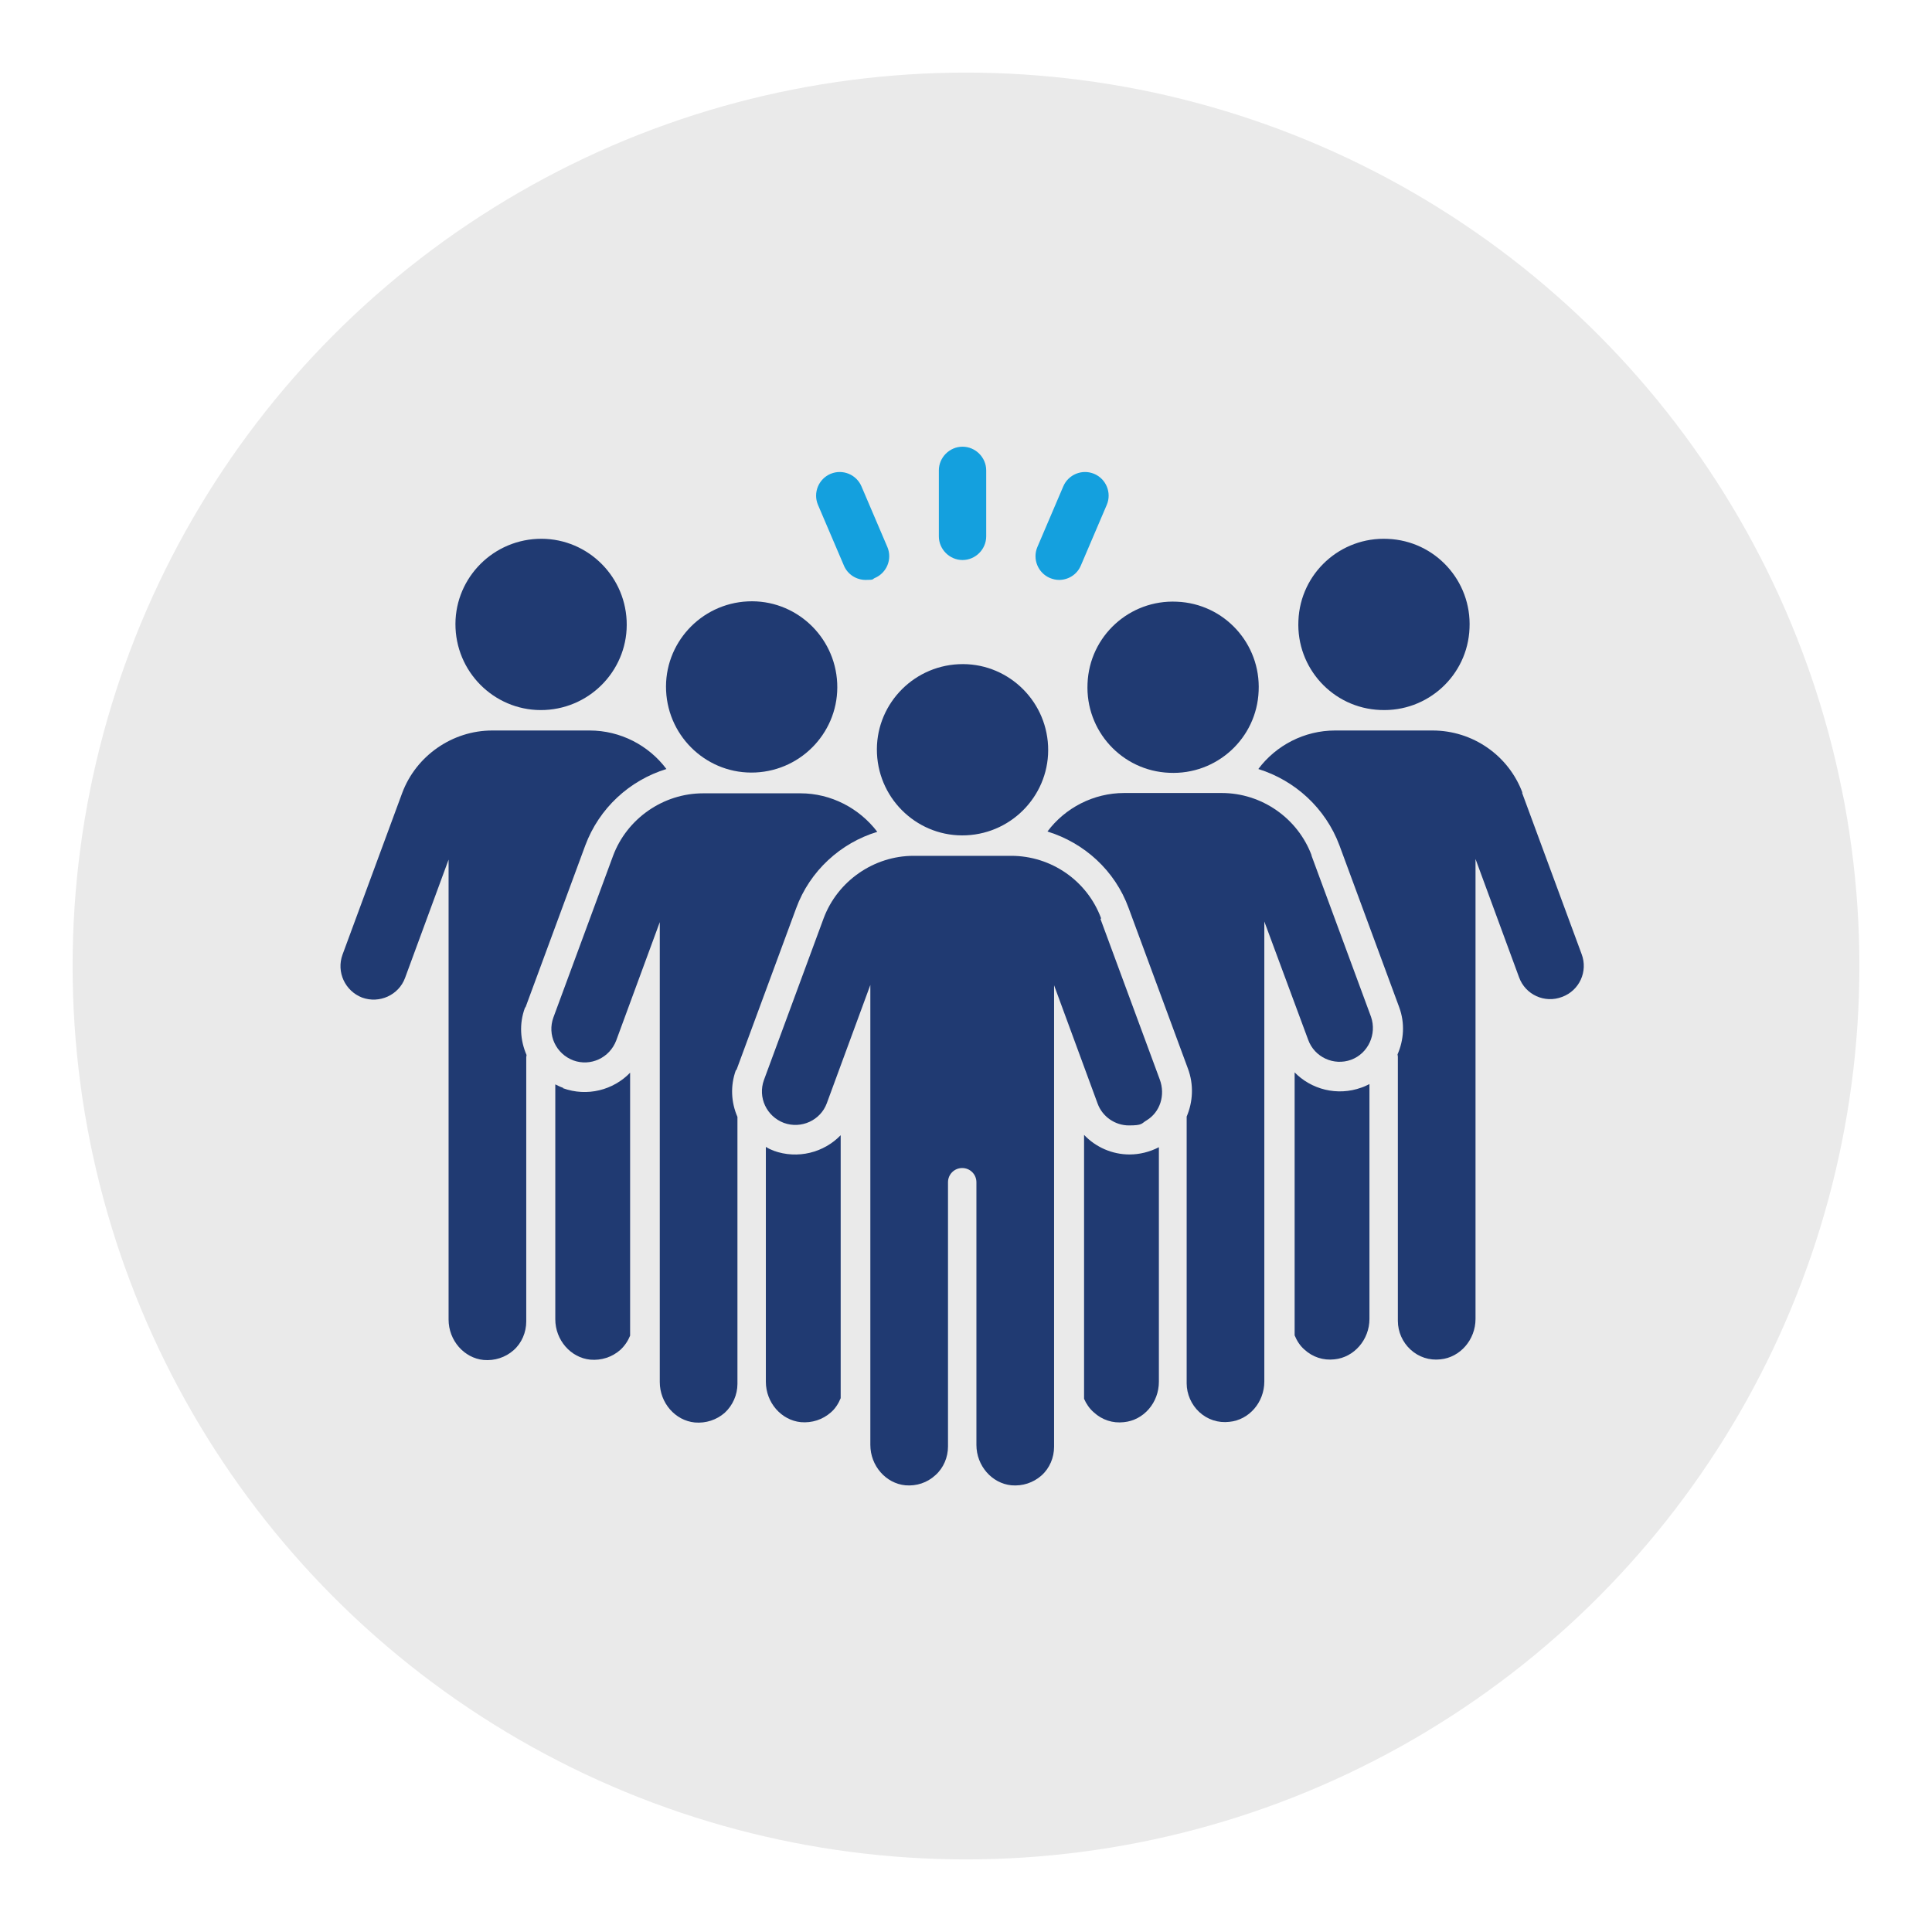
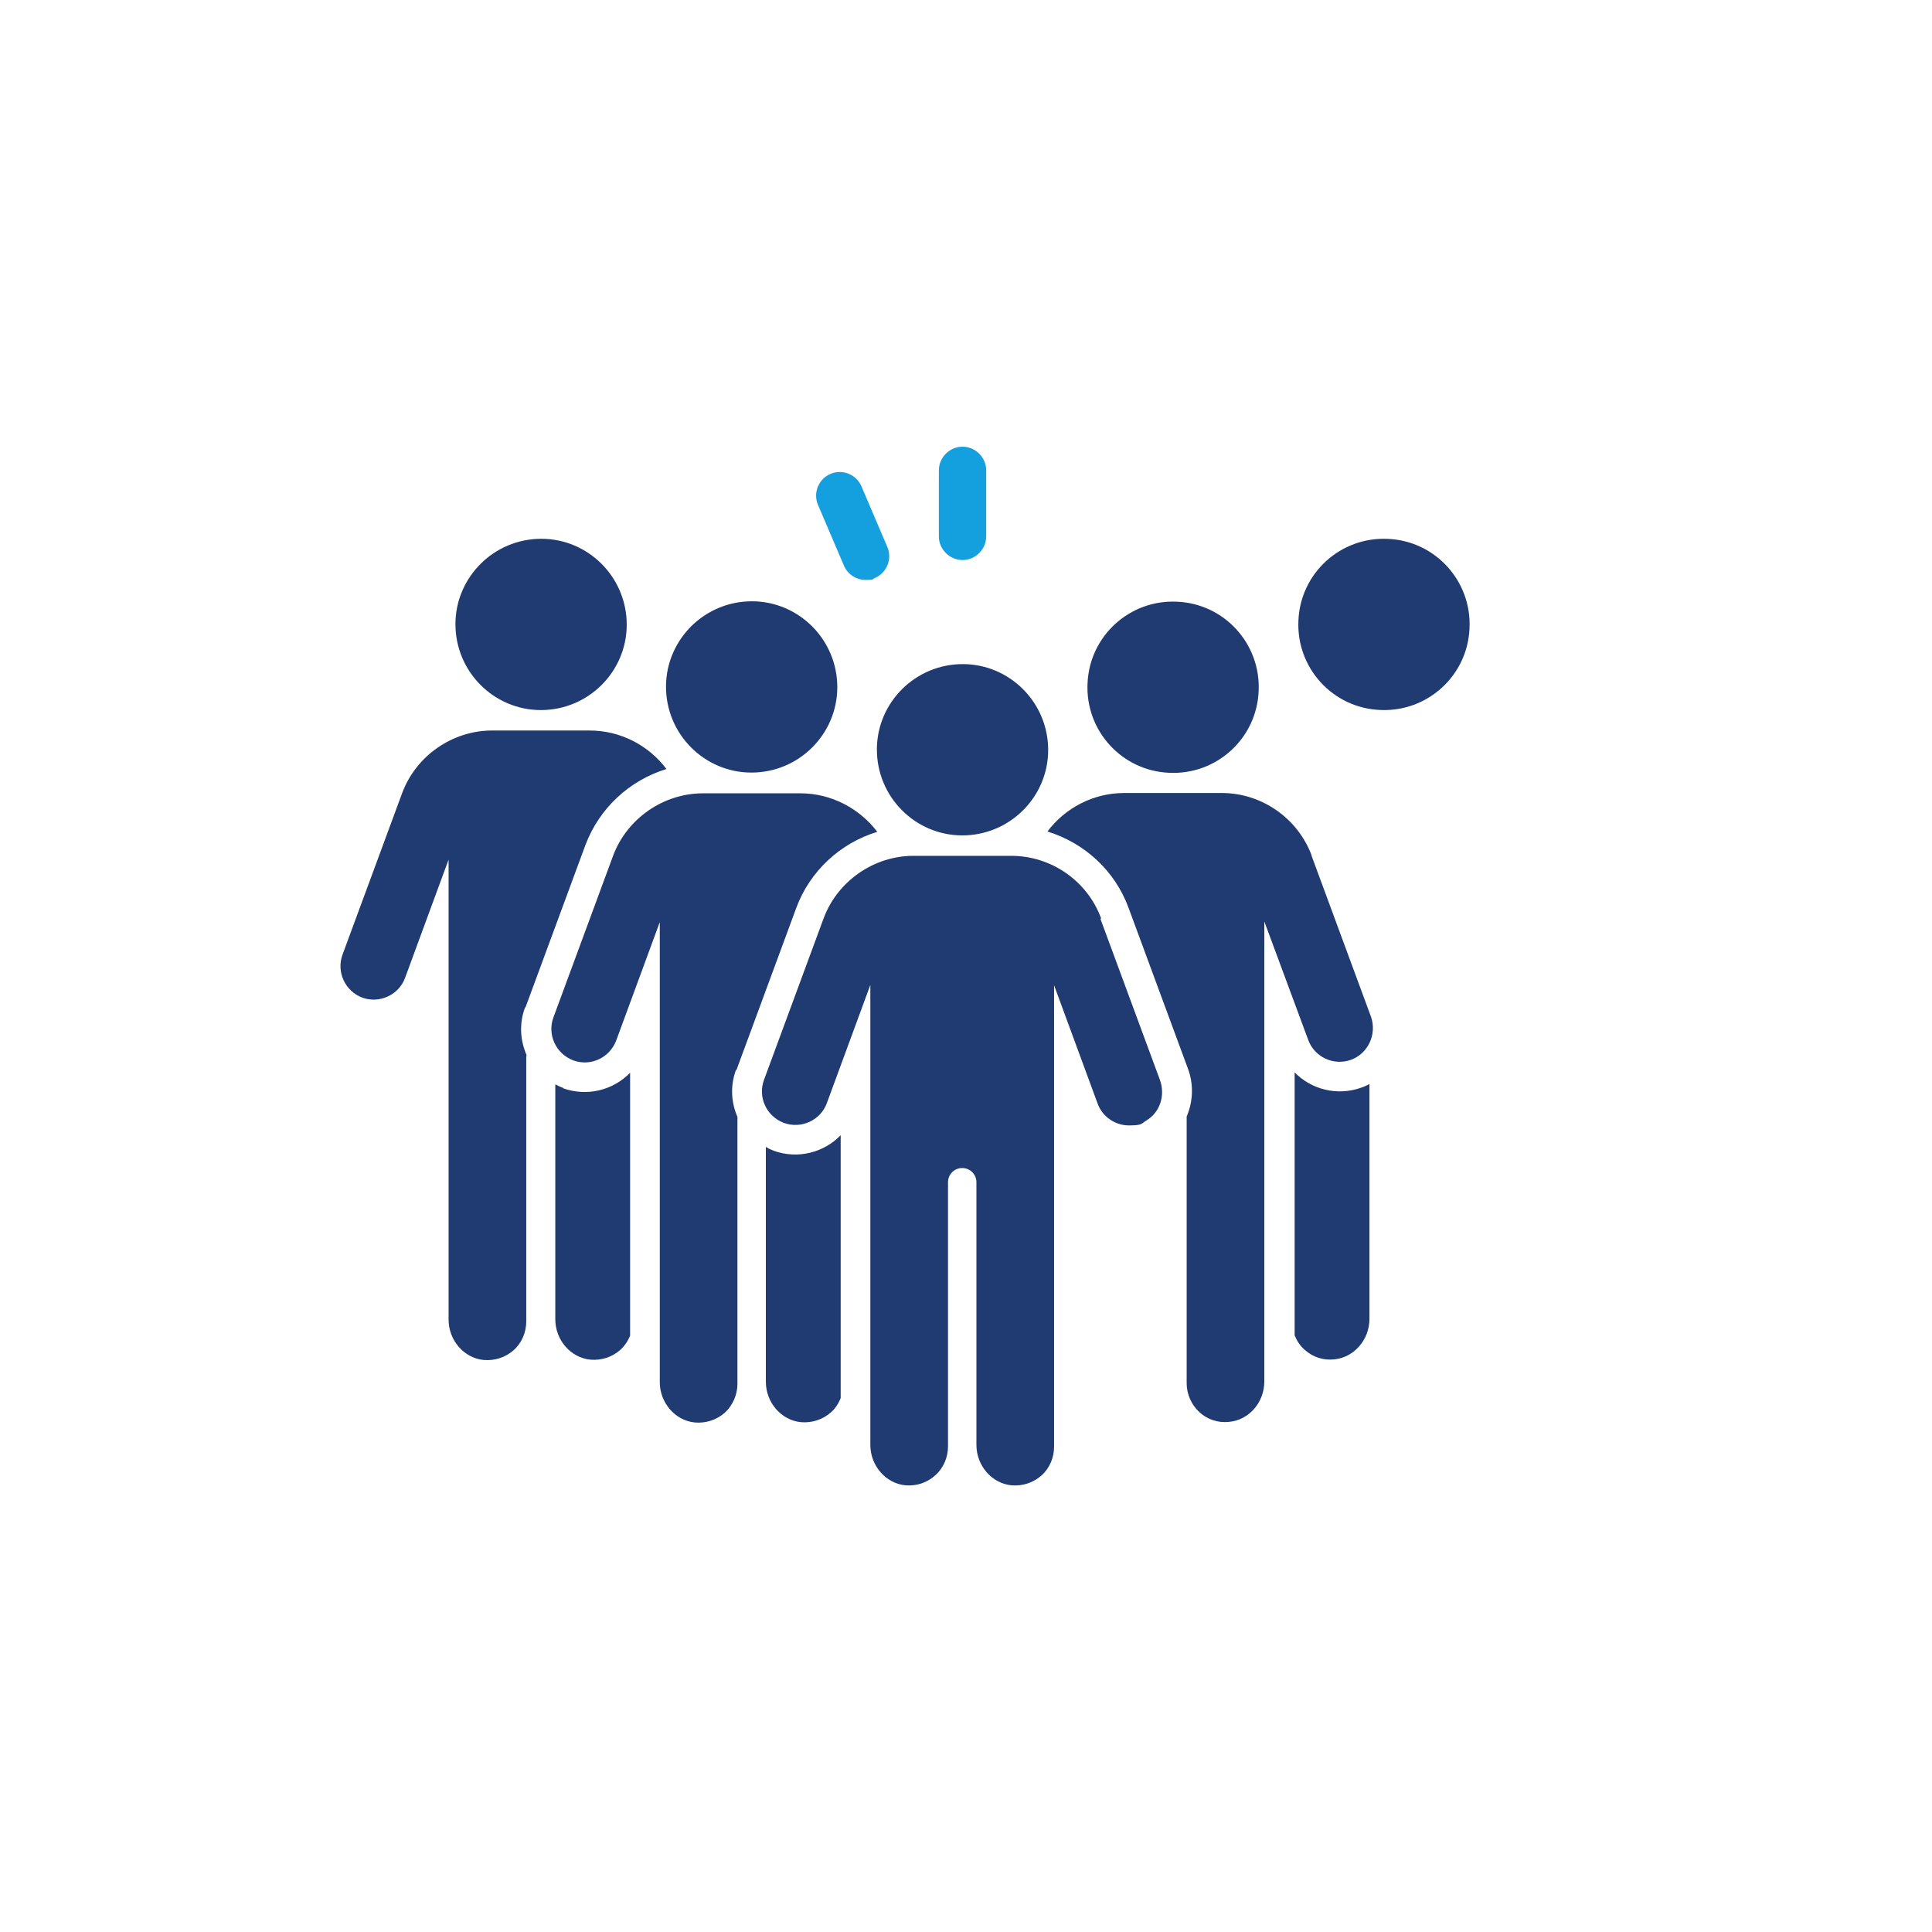
<svg xmlns="http://www.w3.org/2000/svg" id="Layer_4" version="1.1" viewBox="0 0 612 612">
  <defs>
    <style> .st0 { fill: #203a72; } .st1 { fill: #eaeaea; } .st2 { fill: #14a0de; } </style>
  </defs>
-   <circle class="st1" cx="306" cy="306" r="283" />
  <g>
    <g>
      <path class="st0" d="M170.2,170.7c-15,.7-26.6,13.4-25.9,28.3.7,15,13.4,26.6,28.3,25.9,15-.7,26.6-13.4,25.9-28.3-.7-15-13.4-26.6-28.3-25.9Z" />
      <path class="st0" d="M166.5,319l18.9-51.2c4.4-11.8,14-20.6,25.7-24.2-5.6-7.5-14.6-12.2-24.3-12.2h-30.9c-12.6,0-24.1,8-28.5,19.8l-18.9,51.2c-2,5.5.8,11.5,6.2,13.6,5.5,2,11.6-.8,13.6-6.2l13.8-37.5v145.7c0,6.6,4.9,12.2,11.1,12.8,3.5.3,6.9-.8,9.5-3.1,2.6-2.3,4-5.7,4-9.1v-83.7c0-.3.1-.5.1-.7-2-4.6-2.4-9.9-.5-15Z" />
      <path class="st0" d="M178.4,344.6c-.9-.3-1.7-.7-2.5-1.1v74.4c0,6.6,4.9,12.2,11.1,12.8,3.5.3,6.9-.8,9.5-3.1,1.4-1.3,2.4-2.8,3.1-4.5v-83.3c-5.3,5.5-13.6,7.7-21.3,4.9Z" />
      <path class="st0" d="M236.9,190.5c-15,.7-26.6,13.4-25.9,28.3.7,15,13.4,26.6,28.3,25.9,15-.7,26.6-13.4,25.9-28.3-.7-15-13.4-26.6-28.3-25.9Z" />
      <path class="st0" d="M245.1,364.5c-.9-.3-1.7-.7-2.5-1.2v74.4c0,6.6,4.9,12.2,11.1,12.8,3.5.3,6.9-.8,9.5-3.1,1.4-1.2,2.4-2.8,3.1-4.5v-83.3c-5.3,5.5-13.6,7.7-21.3,4.9Z" />
      <path class="st0" d="M233.3,338.9l18.9-51.2c4.3-11.8,14.1-20.7,25.7-24.2-5.7-7.5-14.7-12.2-24.3-12.2h-30.9c-12.6,0-24.1,8-28.5,19.8l-18.9,51.2c-2,5.5.8,11.5,6.3,13.6,5.5,2,11.5-.8,13.6-6.3l13.8-37.5v145.7c0,6.6,4.9,12.2,11.1,12.8,3.5.3,6.9-.8,9.5-3.1,2.5-2.3,4-5.7,4-9.1v-83.7c0-.3,0-.6,0-.9h0c-2-4.6-2.3-9.8-.5-14.8Z" />
      <path class="st0" d="M439.6,170.7c-15-.7-27.7,10.9-28.3,25.9-.7,15,10.9,27.7,25.9,28.3,15,.7,27.7-10.9,28.3-25.9.7-15-10.9-27.7-25.9-28.3Z" />
      <path class="st0" d="M410.1,339.7v83.3c.7,1.7,1.7,3.3,3.1,4.5,2.6,2.4,6,3.5,9.5,3.1,6.2-.6,11.1-6.2,11.1-12.8v-74.4c-.8.4-1.6.8-2.5,1.1-7.7,2.8-16,.6-21.3-4.9Z" />
-       <path class="st0" d="M482.3,251.2c-4.4-11.9-15.8-19.8-28.5-19.8h-30.9c-9.7,0-18.7,4.7-24.3,12.2,11.6,3.6,21.3,12.4,25.7,24.2l18.9,51.2c1.9,5.1,1.5,10.4-.5,15,0,.2.1.5.1.7v83.7c0,3.5,1.5,6.8,4,9.1,2.6,2.4,6,3.5,9.5,3.1,6.2-.6,11.1-6.2,11.1-12.8v-145.7l13.8,37.5c2,5.5,8.1,8.3,13.6,6.2,5.5-2,8.3-8.1,6.2-13.6l-18.9-51.2Z" />
      <path class="st0" d="M370.4,244.8c15,.7,27.7-10.9,28.3-25.9.7-15-10.9-27.7-25.9-28.3-15-.7-27.7,10.9-28.3,25.9-.7,15,10.9,27.7,25.9,28.3Z" />
-       <path class="st0" d="M343.4,359.5v83.6c.7,1.6,1.7,3.1,3.1,4.3,2.6,2.4,6,3.5,9.5,3.1,6.3-.6,11.1-6.2,11.1-12.8v-74.3c-2.9,1.5-6.1,2.3-9.3,2.3-5.5,0-10.7-2.3-14.4-6.2Z" />
      <path class="st0" d="M415.5,271c-4.4-11.8-15.8-19.8-28.5-19.8h-30.9c-9.7,0-18.7,4.7-24.3,12.2,11.7,3.6,21.4,12.4,25.7,24.2l18.8,50.9c1.9,5.1,1.6,10.5-.4,15.2,0,.3,0,.5,0,.8v83.7c0,3.4,1.5,6.8,4,9.1,2.6,2.4,6,3.5,9.5,3.1,6.3-.6,11.1-6.2,11.1-12.8v-145.7l13.9,37.5c2,5.5,8.1,8.3,13.6,6.3,5.4-2,8.2-8.1,6.3-13.6l-18.9-51.2Z" />
      <path class="st0" d="M303.7,210.4c-15,.7-26.6,13.4-25.9,28.3.7,15,13.4,26.6,28.3,25.9,15-.7,26.6-13.4,25.9-28.3-.7-15-13.4-26.6-28.3-25.9Z" />
      <path class="st0" d="M348.8,290.9c-4.4-11.9-15.8-19.8-28.5-19.8h-30.9c-12.6,0-24.1,8-28.5,19.8l-18.9,51.2c-2,5.5.8,11.5,6.3,13.6,5.5,2,11.6-.8,13.6-6.2l13.8-37.5v145.7c0,6.6,4.9,12.2,11.1,12.8,3.5.3,6.9-.8,9.5-3.2,2.6-2.3,4-5.7,4-9.1v-83.7c0-2.5,2-4.5,4.5-4.5s4.5,2,4.5,4.5v83.2c0,6.6,4.9,12.2,11.1,12.8,3.5.3,6.9-.8,9.5-3.1,2.6-2.3,4-5.7,4-9.1v-146.2l13.8,37.5c1.5,4.1,5.5,6.9,9.9,6.9s3.9-.6,5.6-1.6c4.3-2.6,6-8,4.2-12.9l-18.8-50.9Z" />
    </g>
    <g>
      <path class="st2" d="M304.9,177.4c4.1,0,7.5-3.4,7.5-7.5v-20.9c0-4.1-3.4-7.5-7.5-7.5s-7.5,3.4-7.5,7.5v20.9c0,4.1,3.4,7.5,7.5,7.5Z" />
-       <path class="st2" d="M332.6,183.1c1,.4,1.9.6,2.9.6,2.9,0,5.7-1.7,6.9-4.6l8.2-19.2c1.6-3.8-.2-8.2-4-9.8-3.8-1.6-8.2.2-9.8,4l-8.2,19.2c-1.6,3.8.2,8.2,4,9.8Z" />
-       <path class="st2" d="M267.3,179.1c1.2,2.9,4,4.6,6.9,4.6s2-.2,2.9-.6c3.8-1.6,5.6-6,4-9.8l-8.2-19.2c-1.6-3.8-6-5.6-9.8-4-3.8,1.6-5.6,6-4,9.8l8.2,19.2Z" />
+       <path class="st2" d="M267.3,179.1c1.2,2.9,4,4.6,6.9,4.6s2-.2,2.9-.6c3.8-1.6,5.6-6,4-9.8l-8.2-19.2c-1.6-3.8-6-5.6-9.8-4-3.8,1.6-5.6,6-4,9.8l8.2,19.2" />
    </g>
  </g>
</svg>